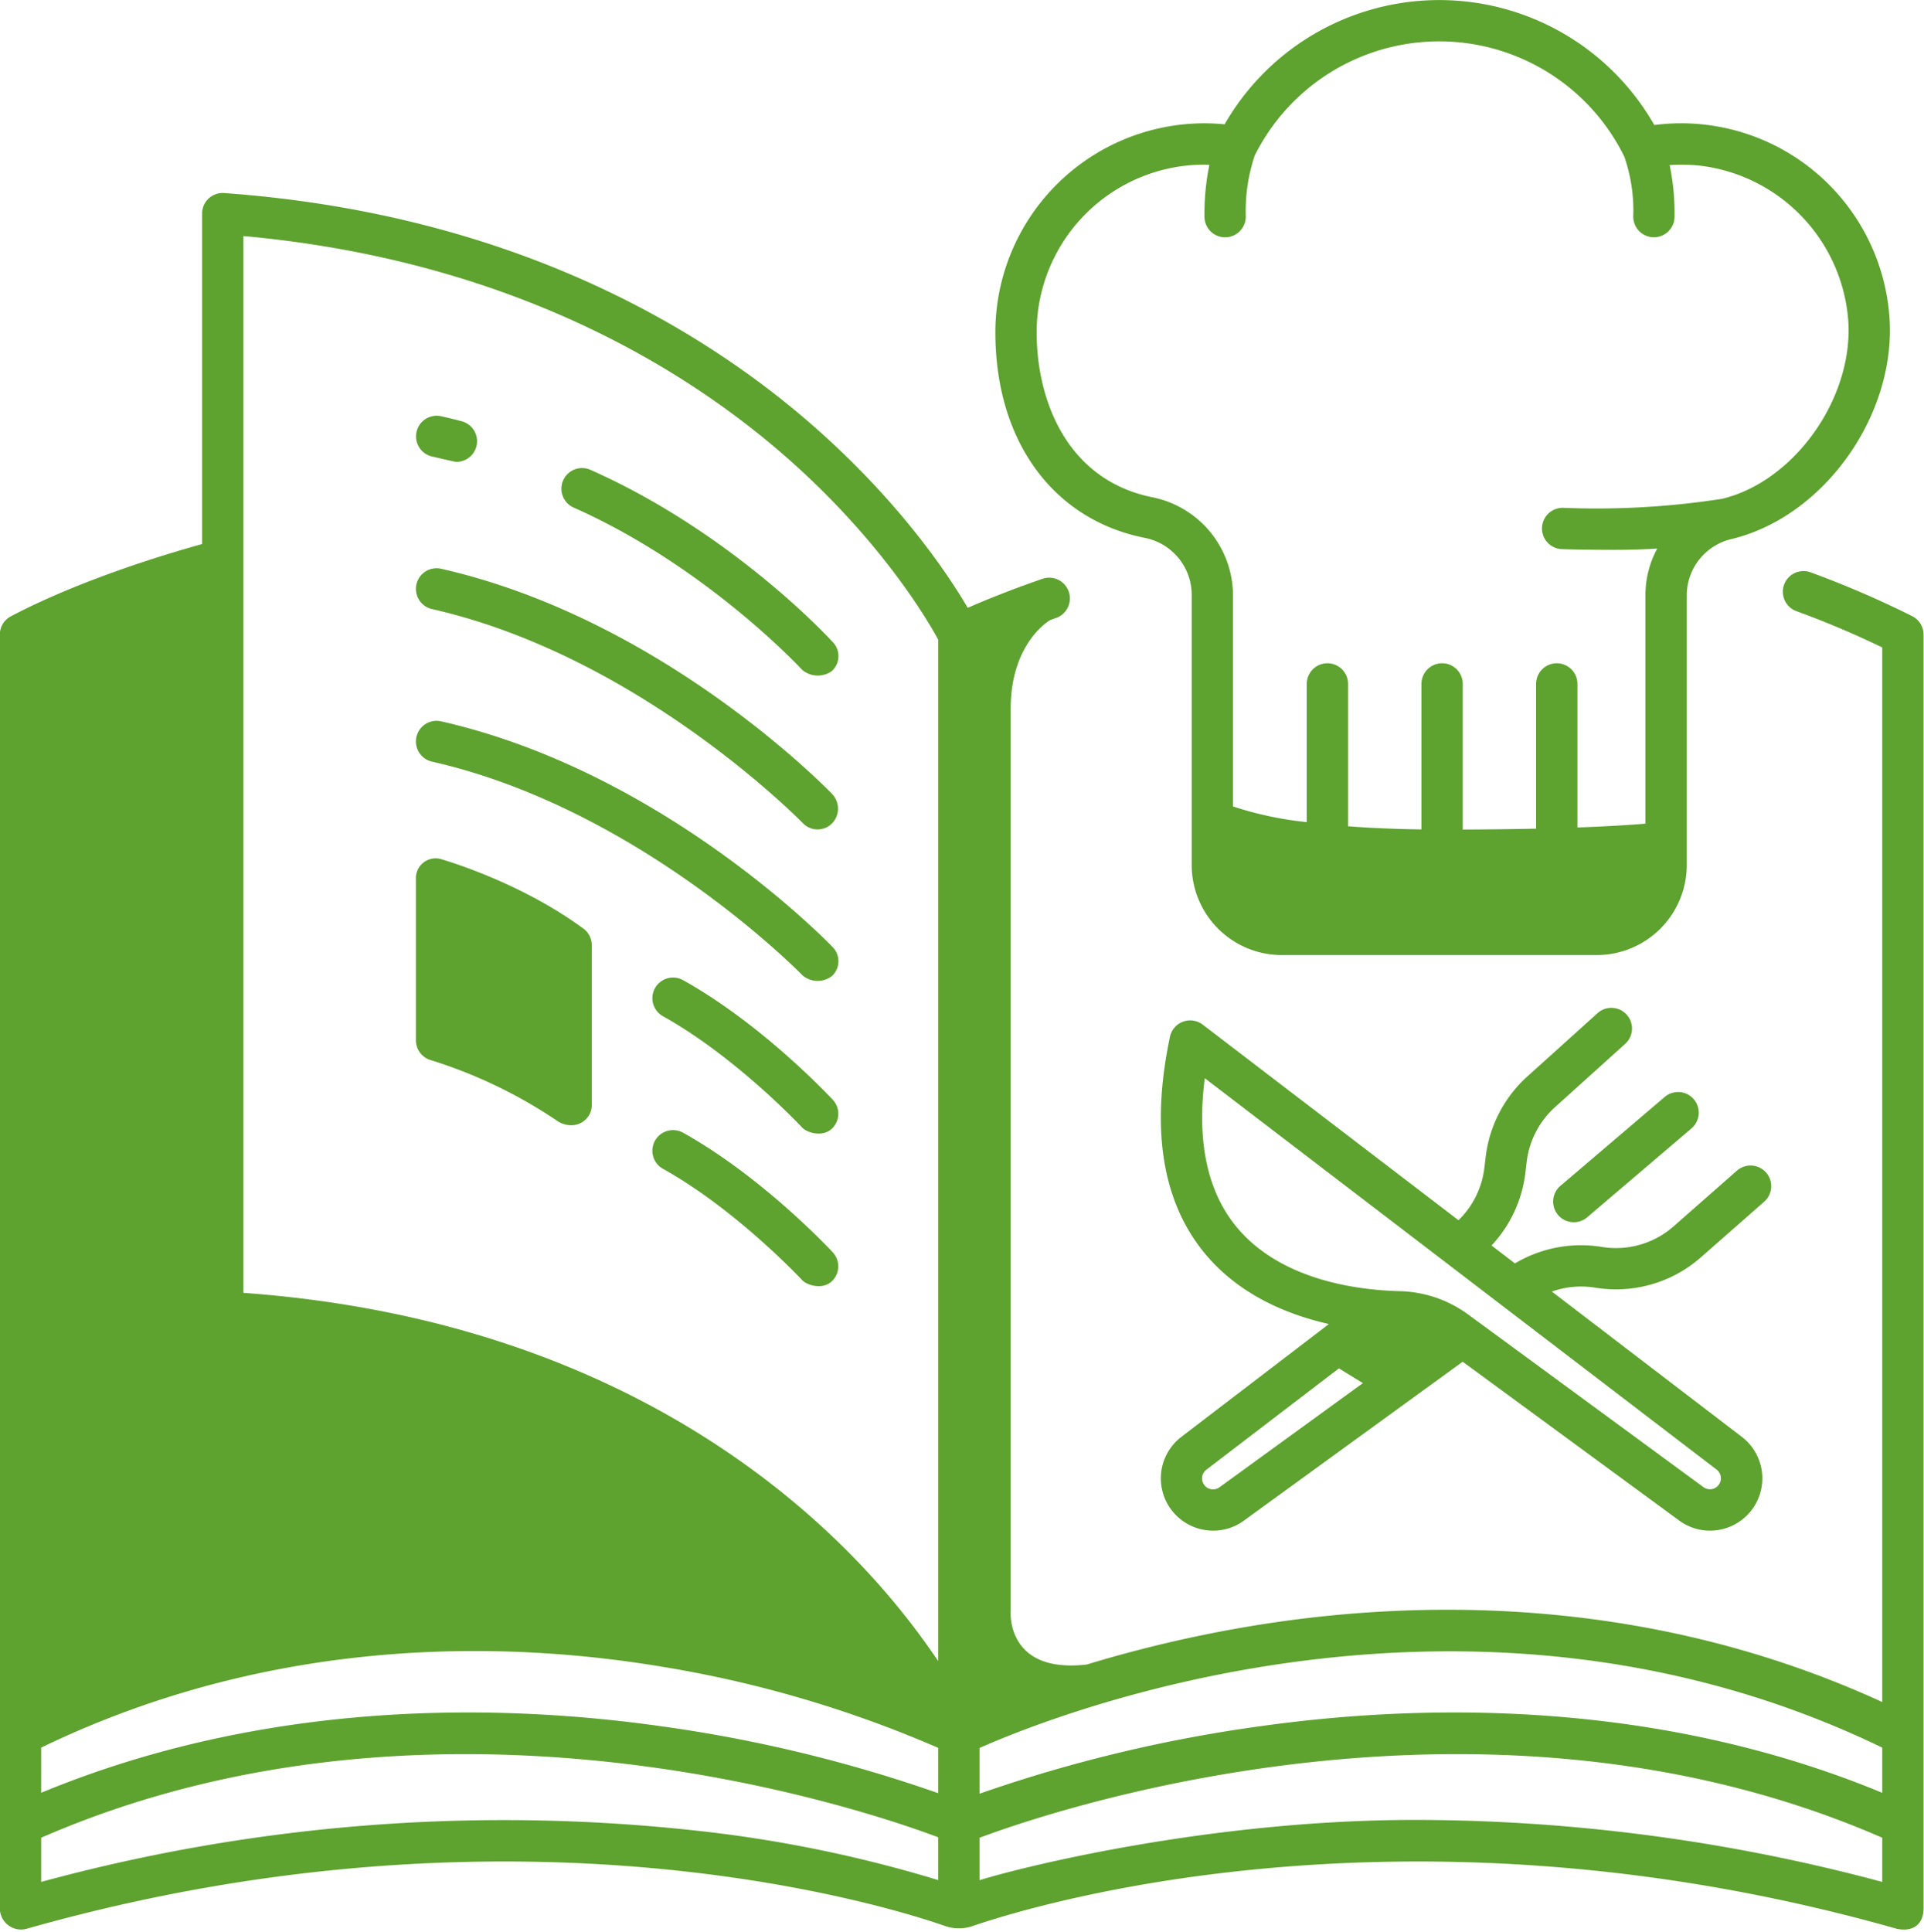
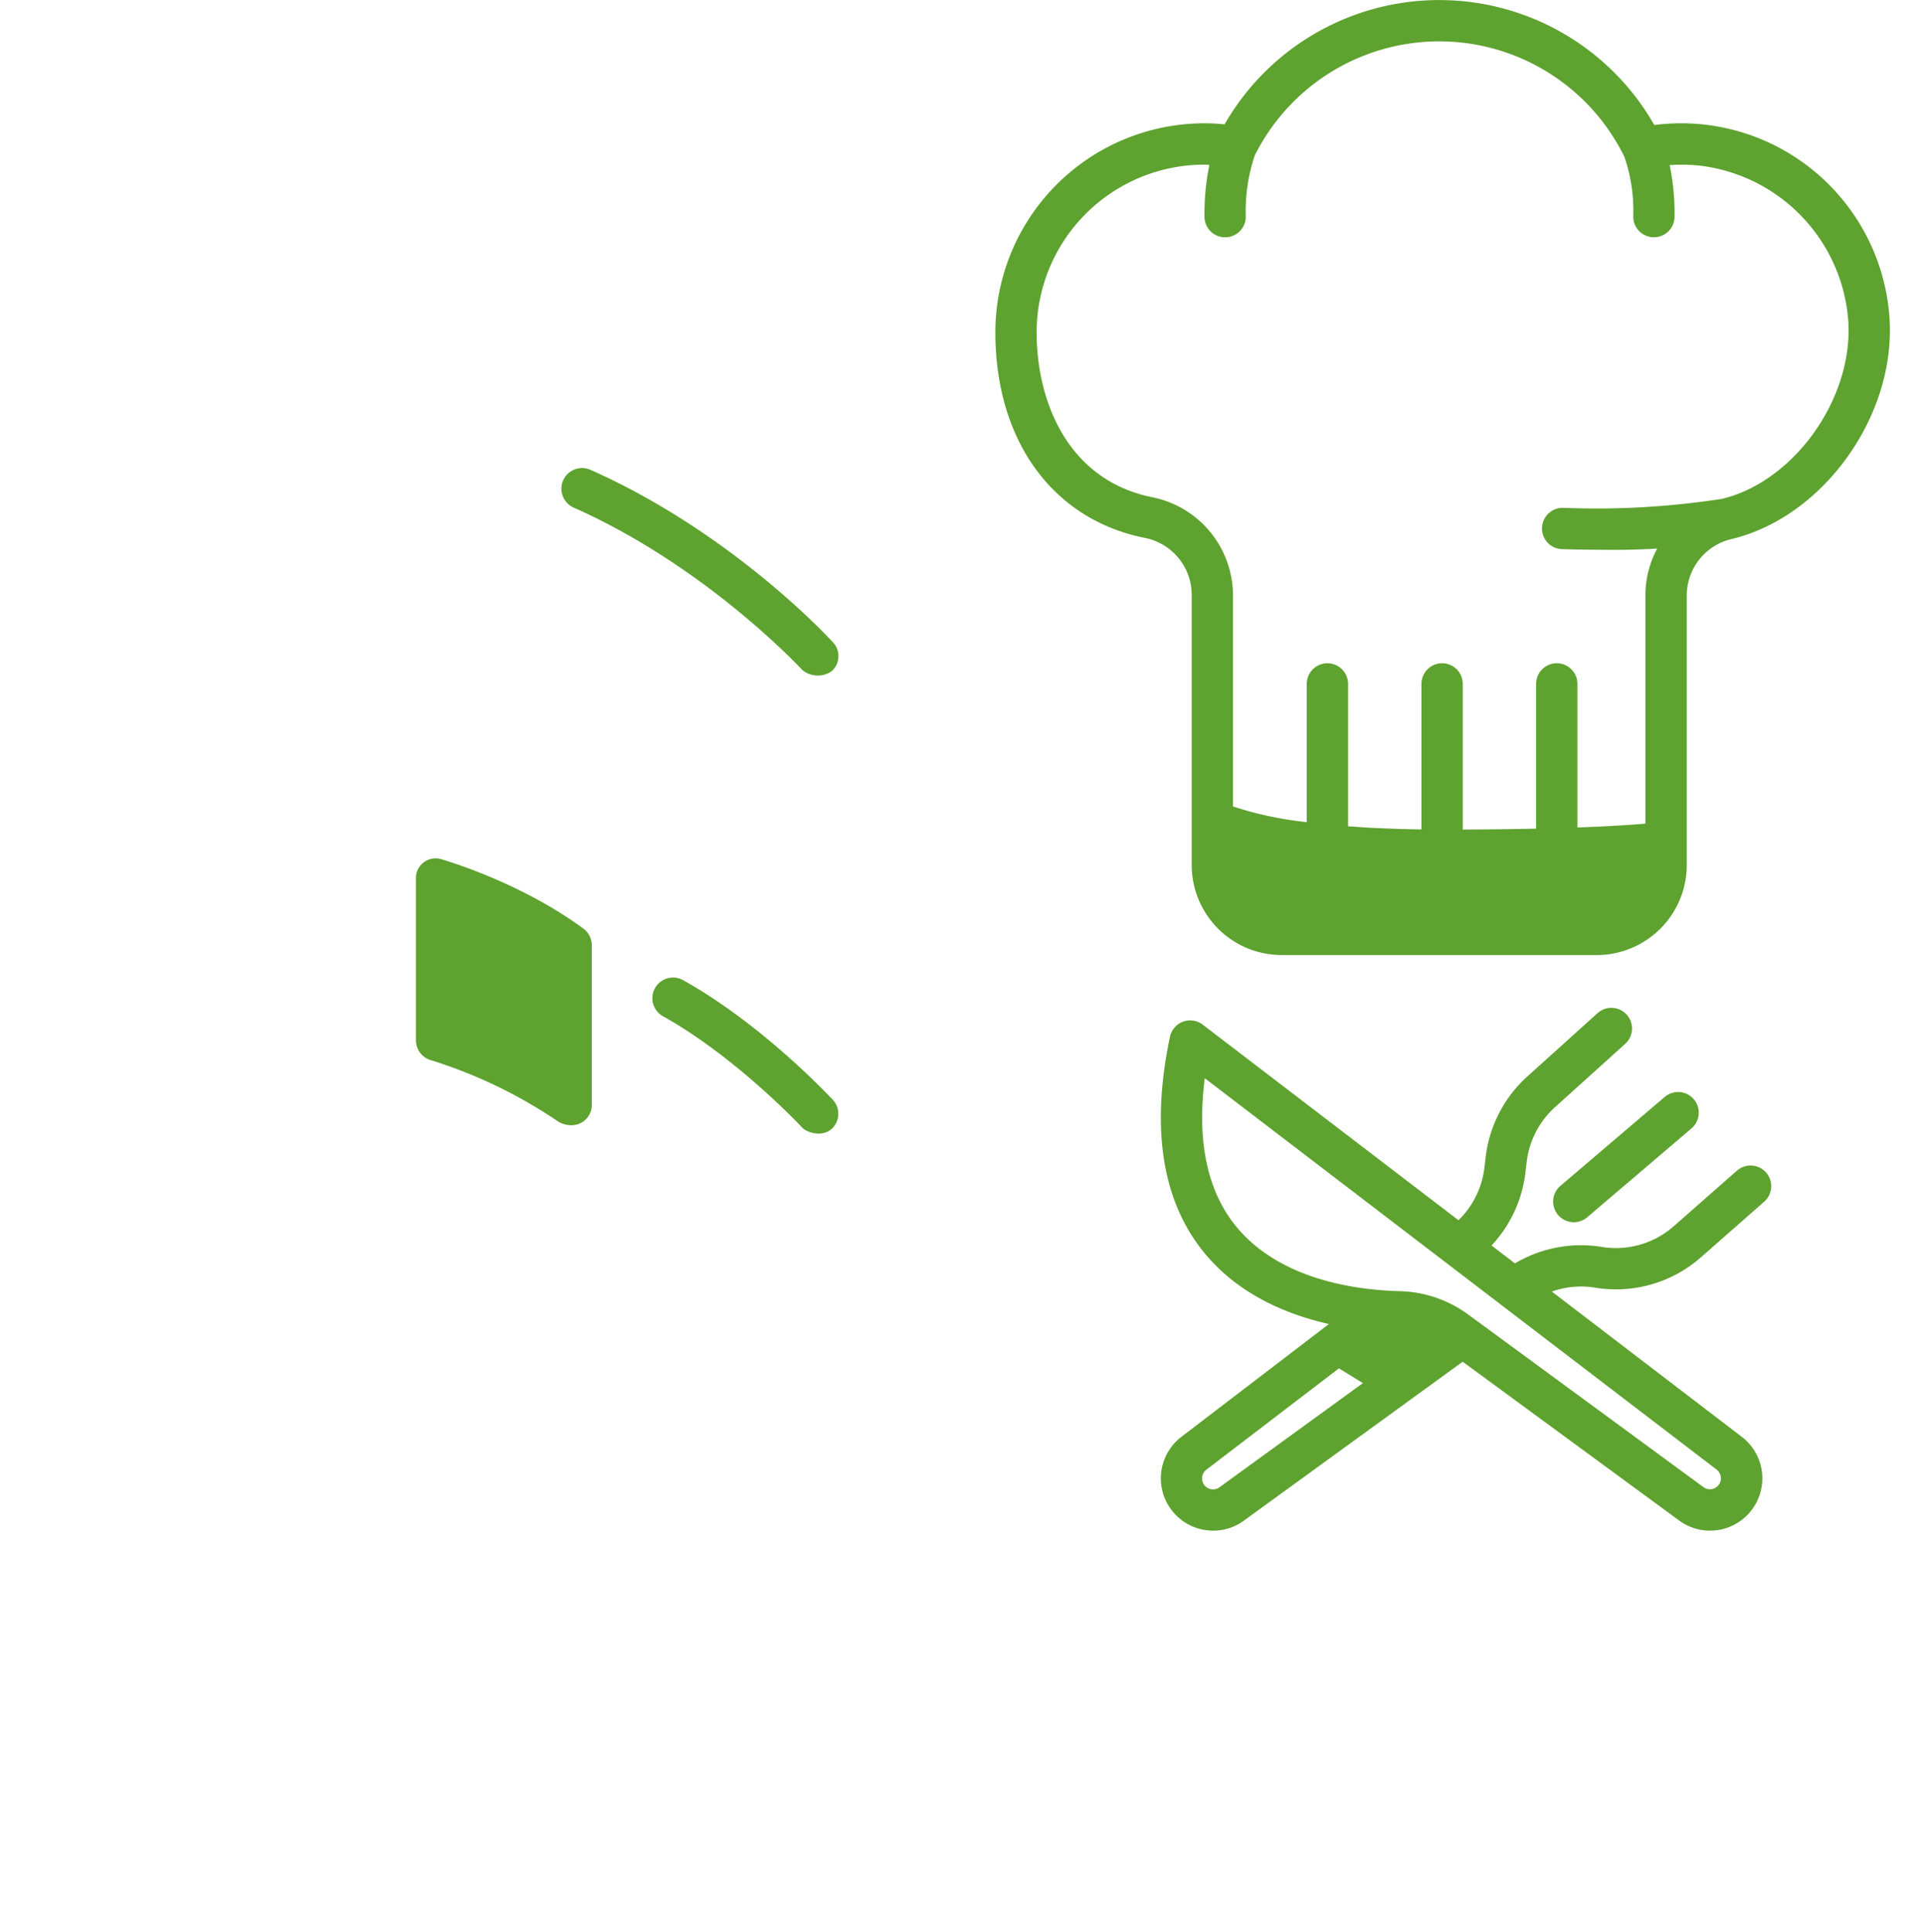
<svg xmlns="http://www.w3.org/2000/svg" fill="#5ea22f" height="327.4" preserveAspectRatio="xMidYMid meet" version="1" viewBox="7.0 6.5 326.1 327.4" width="326.1" zoomAndPan="magnify">
  <g id="change1_1">
    <path d="M105.871,163.859c-10.742-7.9-23.394-11.538-23.921-11.709a3.352,3.352,0,0,0-4.458,3.366V182.8A3.5,3.5,0,0,0,80,186.15a81.466,81.466,0,0,1,21.738,10.5c3.006,1.558,5.561-.512,5.561-2.828V166.678A3.5,3.5,0,0,0,105.871,163.859Z" fill="inherit" />
  </g>
  <g id="change1_2">
-     <path d="M80.219,83.86c1.088.246,3.838.911,4.134.911a3.5,3.5,0,0,0,.89-6.886q-1.726-.455-3.478-.852a3.5,3.5,0,0,0-1.546,6.827Z" fill="inherit" />
-   </g>
+     </g>
  <g id="change1_3">
    <path d="M107.075,86.12a3.5,3.5,0,1,0-2.839,6.4c22.528,9.993,38.595,27.354,38.754,27.527a4.127,4.127,0,0,0,4.945.218,3.411,3.411,0,0,0,.219-4.943C147.465,114.566,130.985,96.726,107.075,86.12Z" fill="inherit" />
  </g>
  <g id="change1_4">
-     <path d="M80.219,109.714c35.23,7.981,62.544,35.988,62.833,36.252a3.446,3.446,0,0,0,4.948.09,3.6,3.6,0,0,0,.092-4.948c-1.166-1.211-29.009-29.767-66.326-38.221a3.5,3.5,0,1,0-1.547,6.827Z" fill="inherit" />
-   </g>
+     </g>
  <g id="change1_5">
-     <path d="M81.766,128.742a3.5,3.5,0,1,0-1.547,6.827c35.23,7.981,62.561,35.97,62.833,36.252a3.99,3.99,0,0,0,4.948.09,3.421,3.421,0,0,0,.092-4.948C146.926,165.752,119.083,137.2,81.766,128.742Z" fill="inherit" />
-   </g>
+     </g>
  <g id="change1_6">
    <path d="M122.73,172.577a3.5,3.5,0,0,0-3.4,6.118c12.46,6.929,23.568,18.813,23.678,18.932.69.743,3.26,1.675,4.946.184a3.47,3.47,0,0,0,.186-4.945C147.656,192.347,136.184,180.058,122.73,172.577Z" fill="inherit" />
  </g>
  <g id="change1_7">
-     <path d="M122.729,198.432a3.5,3.5,0,0,0-3.4,6.118c12.46,6.928,23.568,18.813,23.678,18.932.69.743,3.309,1.675,4.946.184a3.488,3.488,0,0,0,.186-4.945C147.656,218.2,136.184,205.913,122.729,198.432Z" fill="inherit" />
-   </g>
+     </g>
  <g id="change1_8">
-     <path d="M331.105,110.92a165.663,165.663,0,0,0-17.241-7.434,3.5,3.5,0,1,0-2.381,6.584c4.83,1.768,9.684,3.8,14.539,6.15V294.933c-40.335-18.506-80.194-17.316-106.982-12.868a219.831,219.831,0,0,0-27.85,6.513l.01,0c-13.694,1.58-12.9-8.953-12.9-8.953v-153c0-11.223,6.606-14.995,6.724-15.061.3-.1.58-.207.886-.313a3.513,3.513,0,1,0-2.285-6.643c-5.667,1.964-9.958,3.737-12.605,4.9-3.269-5.58-11.576-18.139-26.667-31.257-18.243-15.858-50.286-35.5-99.343-39.034A3.483,3.483,0,0,0,41.254,42.7v56c-5.922,1.635-20.582,6.013-32.444,12.261a3.47,3.47,0,0,0-1.832,3.077V329.888a3.586,3.586,0,0,0,4.456,3.491c83.561-23.723,146.747-3.639,155.722-.5a7.13,7.13,0,0,0,2.343.4h.037a7.129,7.129,0,0,0,2.343-.391c9.071-3.131,73.091-23.239,156.687.493,2.867.533,4.456-.931,4.456-3.469V114.041A3.49,3.49,0,0,0,331.105,110.92ZM166.022,325.11a222.731,222.731,0,0,0-41.051-8.388,298.8,298.8,0,0,0-110.993,8.694v-7.487c67.98-29.651,141.1-4.207,152.044-.072Zm0-14.728a242.19,242.19,0,0,0-46.908-11.337c-26.77-3.788-66.374-4.785-105.136,11.269v-7.656C53.6,283.5,92.914,284.579,119.1,288.931a197.018,197.018,0,0,1,46.924,13.775Zm0-22.4c-4.548-6.351-36.4-56.488-117.768-62.39V46.5c44.848,4.076,74.293,22.145,91.24,36.8,16.681,14.428,24.8,28.41,26.528,31.605Zm160,37.434a306.251,306.251,0,0,0-79.2-10.506c-34.751,0-66.817,8.024-73.8,10.218v-7.189c10.3-3.885,84.571-29.854,153-.01Zm0-15.1c-38.773-16.054-78.574-15.059-105.509-11.271a245.456,245.456,0,0,0-47.491,11.424v-7.749c12.5-5.553,83.087-33.867,153-.061Z" fill="inherit" />
-   </g>
+     </g>
  <g id="change1_9">
    <path d="M327.259,60.441a35.393,35.393,0,0,0-39.87-32.752,41.957,41.957,0,0,0-72.833-.117c-1.158-.115-2.312-.173-3.452-.173a35.44,35.44,0,0,0-35.4,35.4c0,18.31,9.647,31.654,25.174,34.823a9.856,9.856,0,0,1,8.105,9.615V153.1a15.268,15.268,0,0,0,15.25,15.25H277.64a15.268,15.268,0,0,0,15.25-15.25V107.353a9.829,9.829,0,0,1,7.631-9.514C316.088,94.083,328.332,76.958,327.259,60.441ZM298.884,91.034a139.443,139.443,0,0,1-26.873,1.528,3.5,3.5,0,0,0-.313,6.994c1.992.089,7.1.127,8.9.127,2.668,0,5.1-.088,7.289-.223a16.586,16.586,0,0,0-2,7.893v38.724c-2.258.195-5.948.447-11.528.651V122.4a3.5,3.5,0,0,0-7,0v24.527c-3.588.077-7.718.132-12.436.15V122.4a3.5,3.5,0,0,0-7,0v24.656c-4.74-.066-8.866-.259-12.437-.532V122.4a3.5,3.5,0,1,0-7,0v23.42a59.512,59.512,0,0,1-12.506-2.656V107.237a17,17,0,0,0-13.705-16.474C187.846,87.817,182.7,74.386,182.7,62.8a28.432,28.432,0,0,1,28.4-28.4c.29,0,.586.029.878.039a41.267,41.267,0,0,0-.833,8.807,3.5,3.5,0,0,0,3.5,3.467h.035a3.5,3.5,0,0,0,3.466-3.533,29.6,29.6,0,0,1,1.525-10.339,34.951,34.951,0,0,1,62.632.2,27.817,27.817,0,0,1,1.518,10.134,3.5,3.5,0,0,0,3.467,3.533h.034a3.5,3.5,0,0,0,3.5-3.467,40.051,40.051,0,0,0-.832-8.762,29.029,29.029,0,0,1,5.178.1,28.615,28.615,0,0,1,25.1,26.317C321.125,73.994,311.129,88.076,298.884,91.034Z" fill="inherit" />
  </g>
  <g id="change1_10">
    <path d="M277.352,224.71a21.788,21.788,0,0,0,17.955-5.157l10.707-9.411a3.5,3.5,0,0,0-4.621-5.258L290.686,214.3a14.82,14.82,0,0,1-12.207,3.507,21.894,21.894,0,0,0-14.65,2.759l-.061.036-3.967-3.033a21.8,21.8,0,0,0,5.739-12.333l.218-1.832a14.864,14.864,0,0,1,4.805-9.286l11.892-10.724a3.5,3.5,0,1,0-4.687-5.2l-11.893,10.724a21.853,21.853,0,0,0-7.068,13.658l-.218,1.832a14.808,14.808,0,0,1-4.39,8.876l-43.35-33.144a3.5,3.5,0,0,0-5.551,2.057c-3.231,15.317-1.389,27.489,5.476,36.179,5.749,7.276,14.011,10.816,21.464,12.5l-25.009,19.121a8.858,8.858,0,0,0,3.888,15.767,8.977,8.977,0,0,0,1.518.13,8.768,8.768,0,0,0,5.205-1.711l37.072-26.92L291.6,264.172a8.777,8.777,0,0,0,5.216,1.719,9.065,9.065,0,0,0,1.516-.129,8.858,8.858,0,0,0,3.888-15.768l-32.2-24.62A14.869,14.869,0,0,1,277.352,224.71Zm-63.643,33.818a1.858,1.858,0,0,1-2.228-2.974l22.45-17.164,4.068,2.5Zm84.256-2.973a1.858,1.858,0,0,1-2.228,2.973l-39.915-29.282a20.463,20.463,0,0,0-11.643-3.942c-7.245-.185-20.5-1.9-27.911-11.27-4.712-5.965-6.411-14.3-5.072-24.82Z" fill="inherit" />
  </g>
  <g id="change1_11">
    <path d="M271.079,212.393a3.5,3.5,0,0,0,4.934.394l17.641-15.032a3.5,3.5,0,1,0-4.539-5.328l-17.641,15.032A3.5,3.5,0,0,0,271.079,212.393Z" fill="inherit" />
  </g>
</svg>